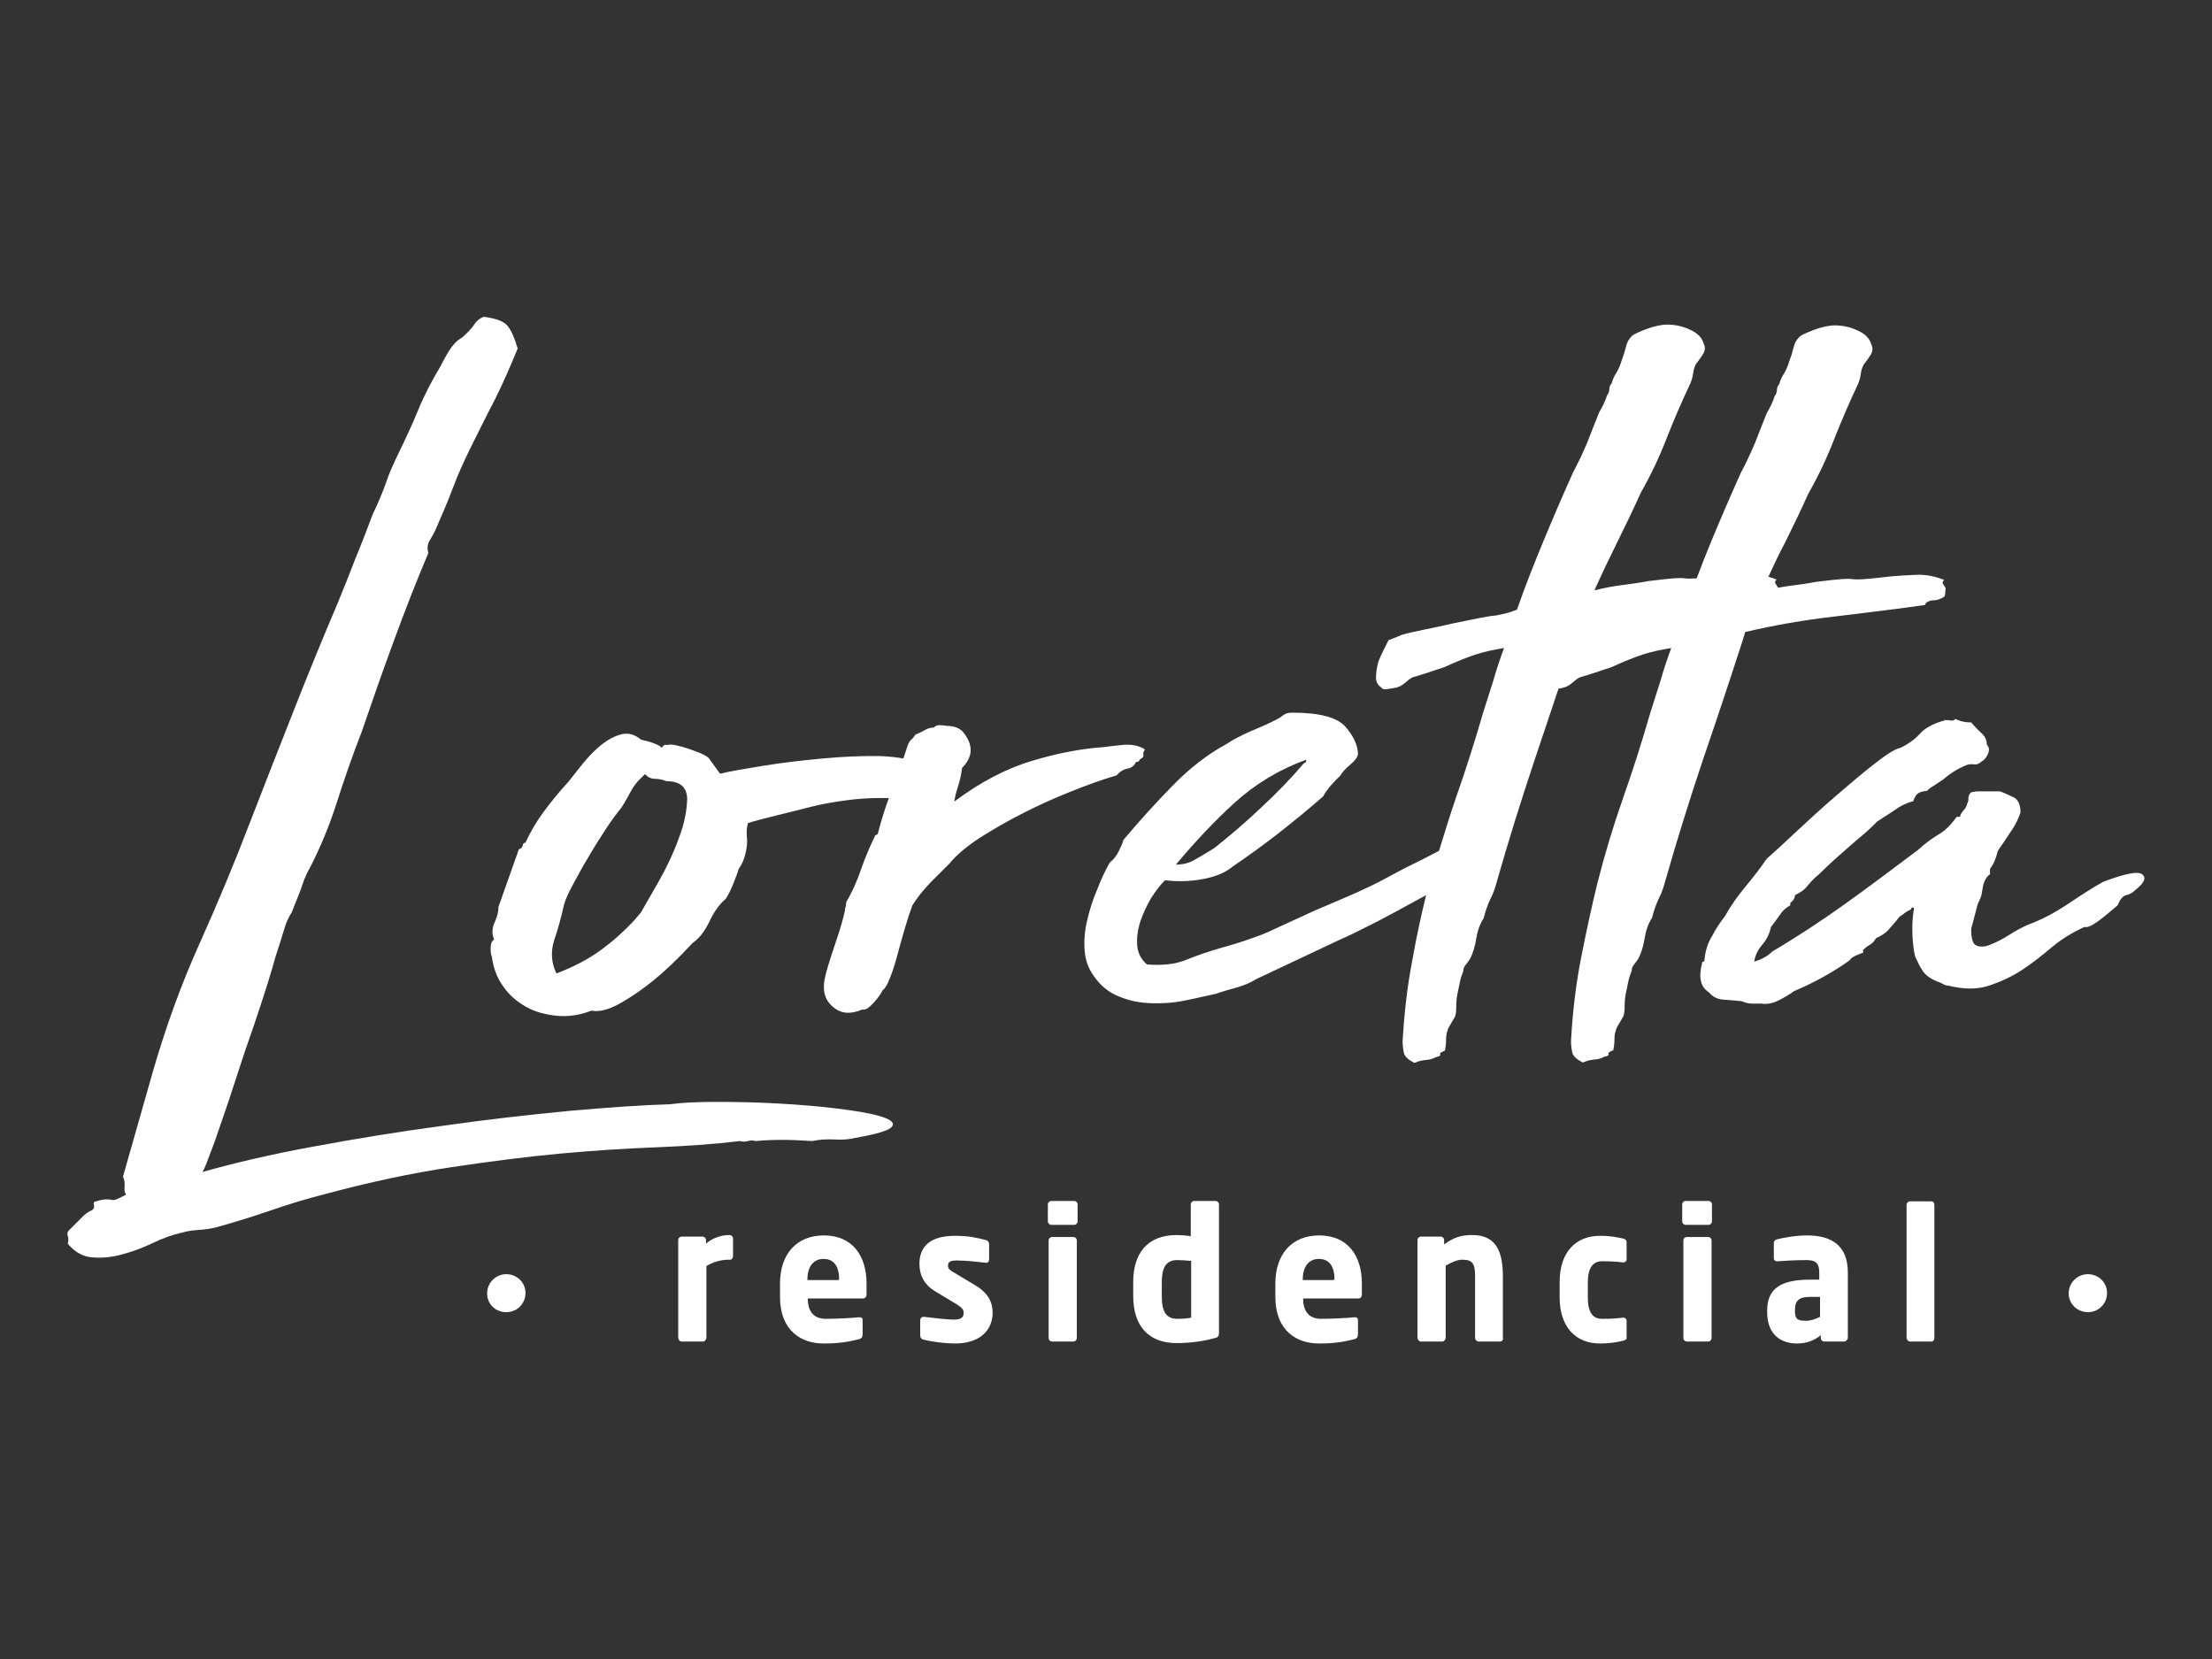
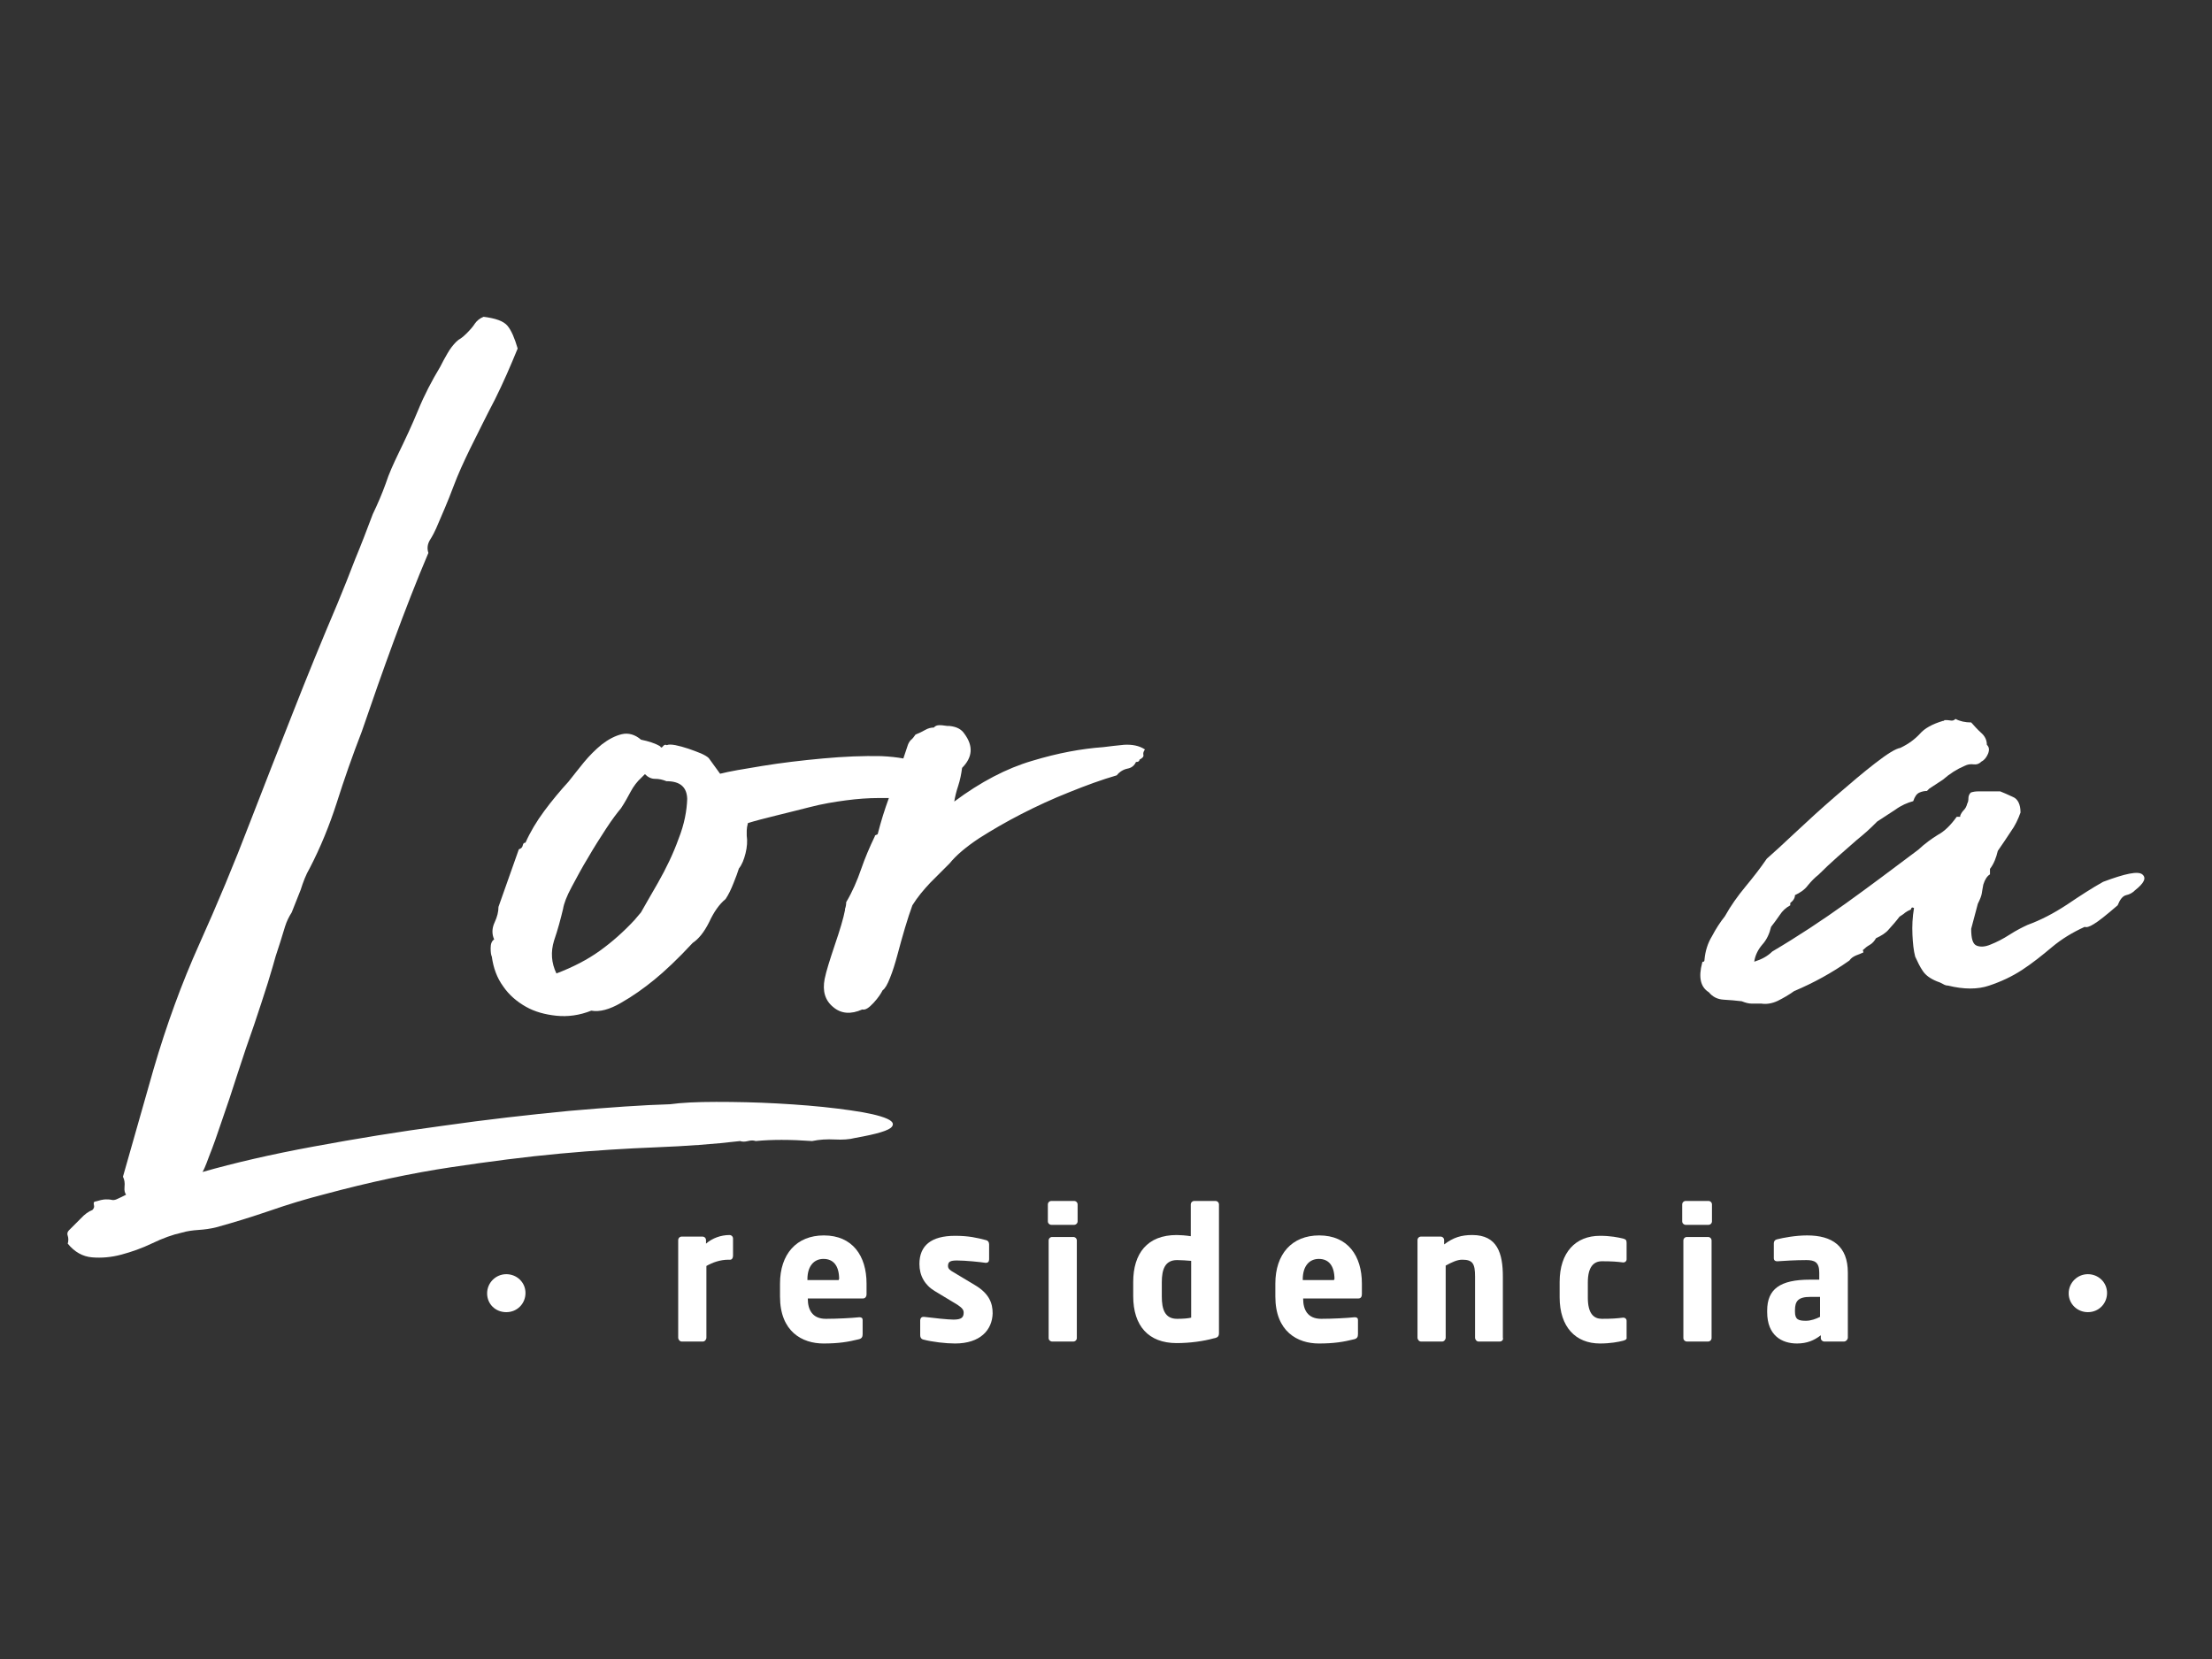
<svg xmlns="http://www.w3.org/2000/svg" version="1.1" id="Layer_1" x="0px" y="0px" viewBox="0 0 564.9 423.7" style="enable-background:new 0 0 564.9 423.7;" xml:space="preserve">
  <rect x="0" y="0" width="564.9" height="423.7" fill="#333333" stroke="none" />
  <style type="text/css">


	.st0{fill:#FFFFFF;}


</style>
  <g>
    <g>
      <path class="st0" d="M71.6,240.5c0.4-1.3,0.8-2.6,1.2-3.9c0.4-1.3,1-2.5,1.7-3.6l2.3-5.8c0.6-1.9,1.3-3.8,2.3-5.5      c2.7-5.2,5-10.8,6.9-16.7c1.9-6,4-12,6.4-18.2c2.7-7.9,5.4-15.6,8.2-23.2c2.8-7.6,5.7-15.1,8.8-22.4c-0.4-1.2-0.2-2.3,0.4-3.3      c0.7-1.1,1.2-2.1,1.6-3c1.5-3.5,3-6.9,4.3-10.4c1.3-3.5,2.8-6.7,4.3-9.8c2.1-4.2,4.2-8.5,6.4-12.7c2.1-4.2,4-8.6,5.8-13      c-0.8-2.7-1.6-4.6-2.6-5.8c-1-1.2-3-1.9-6.1-2.3c-1,0.4-1.7,1-2.2,1.7c-0.5,0.8-1.2,1.6-2.2,2.6c-0.6,0.6-1.1,1-1.4,1.2      c-0.4,0.2-0.8,0.5-1.2,0.9c-0.8,0.8-1.5,1.7-2.2,2.9c-0.7,1.2-1.3,2.3-1.9,3.5c-2.1,3.5-4,7.1-5.6,11c-1.6,3.9-3.3,7.5-5,11      c-1.3,2.7-2.5,5.3-3.3,7.8c-0.9,2.5-2,5.1-3.3,7.8c-1.5,4-3,7.9-4.5,11.5c-1.4,3.7-2.9,7.4-4.5,11.3c-4,9.4-7.8,18.7-11.4,27.9      c-3.6,9.1-7.2,18.3-10.8,27.6c-4.2,11-8.6,21.5-13.1,31.5c-4.5,10-8.4,20.7-11.7,32l-7.8,27.4c0.4,0.8,0.5,1.6,0.4,2.6      c-0.1,1,0.1,1.6,0.4,2c-1.2,0.6-2,1-2.5,1.2c-0.5,0.2-0.9,0.2-1.3,0.1c-0.4-0.1-0.9-0.1-1.4-0.1c-0.6,0-1.5,0.2-2.9,0.6      c-0.2,0.2-0.2,0.5-0.1,0.9c0.1,0.4,0,0.8-0.4,1.2c-1,0.4-2,1.1-3,2.2c-1.1,1.1-2.1,2.1-3,3c-0.4,0.4-0.5,0.9-0.3,1.4      c0.2,0.6,0.2,1.3,0,2c1.7,2.1,3.8,3.3,6.2,3.5c2.4,0.2,4.9,0,7.5-0.7c2.6-0.7,5.2-1.6,7.9-2.9c2.7-1.3,5.2-2.2,7.5-2.7      c1.3-0.4,2.8-0.6,4.3-0.7c1.5-0.1,3.1-0.3,4.6-0.7c4.4-1.2,8.9-2.6,13.6-4.2c4.6-1.6,9.2-3,13.9-4.2c11.5-3.1,22.3-5.4,32.3-6.9      c10-1.5,19.3-2.7,28-3.5c8.7-0.8,16.8-1.3,24.4-1.6c7.6-0.3,14.8-0.8,21.5-1.6c0.6,0.2,1.2,0.2,2,0c0.8-0.2,1.4-0.2,2,0      c4-0.4,8.8-0.4,14.4,0c1.9-0.4,3.8-0.5,5.8-0.4c1.9,0.1,3.7,0,5.2-0.4c5.6-1,8.7-1.9,9.4-2.9c0.7-1-0.3-1.8-2.9-2.6      c-2.6-0.8-6.3-1.4-11.1-2c-4.8-0.6-9.9-1-15.3-1.3c-5.4-0.3-10.6-0.4-15.6-0.4c-5,0-8.9,0.2-11.8,0.6c-6.9,0.2-15.5,0.8-25.8,1.7      c-10.3,1-21,2.2-32.2,3.8c-11.2,1.5-22.2,3.3-33,5.3c-10.9,2-20.3,4.2-28.4,6.5c0.2-0.2,0.8-1.5,1.7-4c1-2.5,2.1-5.6,3.3-9.2      c1.3-3.7,2.6-7.6,4-12c1.4-4.3,2.8-8.5,4.2-12.4c1.3-3.9,2.5-7.5,3.5-10.7c1-3.2,1.6-5.4,2-6.8L71.6,240.5z" />
      <path class="st0" d="M287.9,196.3c1.1-0.2,1.8-0.8,2.2-1.7c0.6,0,0.9-0.2,0.9-0.6c0.8-0.4,1.1-0.8,1-1.2c-0.1-0.4,0-0.9,0.4-1.4      c-1.5-1-3.3-1.3-5.3-1.2c-2,0.2-3.8,0.4-5.3,0.6c-5.6,0.4-11.6,1.5-18.2,3.5c-6.5,1.9-13.2,5.4-19.9,10.4c0.2-1.2,0.5-2.5,1-4      c0.5-1.5,0.8-3.1,1-4.6c2.7-2.7,2.9-5.6,0.6-8.7c-0.8-1.2-2-1.8-3.8-2c-0.4,0-0.8,0-1.3-0.1c-0.5-0.1-0.9-0.1-1.3-0.1      c-0.6,0-1.1,0.2-1.4,0.6c-0.8,0-1.5,0.2-2.2,0.6c-0.7,0.4-1.5,0.8-2.5,1.2c-0.4,0.6-0.8,1.1-1.2,1.4c-0.4,0.4-0.7,1-0.9,1.7      c-0.3,1-0.7,2-1,3c-1.6-0.3-3.5-0.5-5.6-0.6c-4.6-0.1-9.6,0.1-15,0.6c-5.4,0.5-10.5,1.1-15.4,1.9c-4.9,0.8-8.5,1.4-10.8,2l-2.9-4      c-0.4-0.4-1.1-0.8-2-1.2c-1-0.4-2-0.8-3.2-1.2c-1.2-0.4-2.3-0.7-3.3-0.9c-1.1-0.2-1.8-0.2-2.2,0c-0.4-0.2-0.7-0.1-1,0.3      c-0.3,0.4-0.5,0.4-0.7,0c-1.3-0.8-3-1.3-4.9-1.7c-1.5-1.3-3.2-1.8-4.9-1.4c-1.7,0.4-3.4,1.3-5.1,2.6c-1.6,1.3-3.2,2.9-4.6,4.6      c-1.4,1.7-2.7,3.4-3.9,4.9c-2.1,2.3-4.2,4.8-6.2,7.5c-2,2.7-3.6,5.4-4.8,8.1c-0.4,0-0.6,0.2-0.7,0.7c-0.1,0.5-0.4,0.8-1,1      l-5.2,14.7c0,1.2-0.3,2.5-1,4c-0.7,1.5-0.7,3-0.1,4.3c-0.6,0.4-0.9,1.1-0.9,2.2c0,1.1,0.1,1.8,0.3,2.2c0.4,2.9,1.3,5.4,2.9,7.6      c1.5,2.2,3.5,3.9,5.8,5.2c2.3,1.3,4.9,2,7.8,2.3c2.9,0.3,5.9-0.1,8.9-1.3c2.1,0.4,4.7-0.3,7.6-2c3-1.7,5.8-3.7,8.5-5.9      c2.7-2.2,6-5.3,9.8-9.4c1.5-1,2.9-2.7,4.2-5.3c1.2-2.6,2.6-4.6,4.2-5.9c0.8-1.2,1.4-2.5,2-4c0.6-1.5,1.1-2.8,1.4-3.8      c0.8-1,1.3-2.3,1.7-3.9c0.4-1.6,0.5-3.1,0.3-4.5c0-0.4,0-0.8,0-1.3c0-0.5,0.1-1.1,0.3-1.9c1.9-0.6,4.3-1.2,7.1-1.9      c2.8-0.7,5.7-1.4,8.8-2.2c3.1-0.8,6.1-1.3,9.1-1.7c3-0.4,5.8-0.6,8.5-0.6c0.9,0,1.7,0,2.5,0c-1.1,3-2,5.9-2.8,9      c0,0.2-0.1,0.3-0.4,0.4c-0.3,0.1-0.4,0.2-0.4,0.4c-1.3,2.7-2.5,5.5-3.5,8.4c-1,2.9-2.2,5.7-3.8,8.4c0,0.6-0.1,1.2-0.3,1.7v0.3      c-0.4,2.1-1.3,5.1-2.6,8.9c-1.3,3.9-2.2,6.7-2.6,8.7c-0.6,3.1,0.1,5.5,2.2,7.2c2,1.7,4.5,1.9,7.4,0.6c0.8,0.2,1.7-0.4,2.9-1.7      c1.2-1.3,1.9-2.4,2.3-3.2c0.6-0.4,1.2-1.4,1.9-3.2c0.7-1.7,1.3-3.7,1.9-5.9c0.6-2.2,1.2-4.5,1.9-6.8c0.7-2.3,1.3-4.2,1.9-5.8      c1.3-2.1,2.9-4,4.6-5.8c1.7-1.7,3.4-3.4,4.9-4.9c1.7-2.1,4.2-4.2,7.5-6.4c3.3-2.1,6.9-4.2,10.8-6.2c3.9-2,8-3.9,12.3-5.6      c4.2-1.7,8.3-3.2,12.1-4.3C285.9,197.1,286.9,196.5,287.9,196.3z M173.3,214.2c-1.4,3.9-3.2,7.6-5.3,11.3      c-2.1,3.7-3.6,6.2-4.3,7.5l-1.7,2c-2.7,2.9-5.6,5.5-8.8,7.8c-3.2,2.3-6.9,4.2-11.1,5.8c-1.3-2.7-1.5-5.5-0.6-8.4      c1-2.9,1.7-5.6,2.3-8.1c0.2-1.3,0.9-3.2,2.2-5.6c1.3-2.4,2.6-4.9,4.2-7.5c1.5-2.6,3.1-5.1,4.6-7.4c1.5-2.3,2.8-4,3.8-5.2      c1-1.5,1.8-3,2.5-4.3c0.7-1.3,1.6-2.5,2.7-3.5l0.9-0.9c0.8,0.8,1.6,1.2,2.6,1.2c1,0,1.9,0.2,2.9,0.6c3.5,0,5.2,1.5,5.3,4.5      C175.4,207,174.8,210.4,173.3,214.2z" />
-       <path class="st0" d="M444.8,164.3l0.9-2.9c7.3-1.7,15.1-3.1,23.2-4c8.2-1,15.7-1.9,22.7-2.9l0.3-0.6c0.6-0.4,1.3-0.6,2-0.6      c0.8,0,1.6-0.3,2.6-0.9c0.2-0.2,0.3-0.7,0.3-1.4c0-0.3,0.1-0.6,0.1-0.9c0,0-0.1,0-0.1,0c-0.2-0.4-0.4-0.7-0.6-1      c-0.2-0.3-0.1-0.6,0.3-1c-2.5-1-4.9-1.4-7.1-1.3c-2.2,0.1-4.4,0.2-6.5,0.4c-3.3,0.4-5.5,0.6-6.8,0.7c-1.3,0.1-2.3,0.1-3,0      c-0.8-0.1-1.7-0.1-2.9,0c-1.2,0.1-3.3,0.3-6.4,0.7c-2.1,0.4-4.3,0.7-6.6,1c-1,0.1-2,0.3-3.1,0.5c0,0,0-0.1,0-0.1c0,0-0.1,0-0.1,0      c-0.2-0.4-0.4-0.7-0.6-1c-0.2-0.3-0.1-0.6,0.3-1c-0.7-0.3-1.4-0.5-2.1-0.7c1.4-3,2.8-6,4.3-8.8c2-4,4-8.2,5.9-12.4      c2.5-4.4,4.7-9,6.6-13.9c1.9-4.8,3.9-9.5,6.1-14.1c0.4-1,0.6-1.8,0.7-2.6c0.1-0.8,0.3-1.5,0.7-2.3c0.8-1,1.4-1.9,1.9-2.7      c0.5-0.9,0.5-1.7,0.1-2.5c-0.4-1.5-1.5-2.7-3.5-3.6c-1.9-0.9-3.9-1.3-5.8-1.3c-1.5,0-3.4,0.4-5.5,1.2c-2.1,0.8-3.4,1.4-3.8,2      c-0.6,0.6-1,1.4-1.3,2.6c-0.3,1.2-0.6,2.2-1,3.2c-0.4,1.3-0.9,2.5-1.4,3.3c-0.6,0.9-1,1.8-1.2,2.7c-0.4,0.4-0.6,0.9-0.6,1.4      c0,0.6-0.2,1.2-0.6,1.7c-0.4,1.3-1.1,2.8-2,4.3c-1,2.5-2,5-3,7.6c-1.1,2.6-2.3,5.2-3.6,7.6c-2.7,6-5.2,11.8-7.6,17.6      c-1.3,3.1-2.5,6.2-3.7,9.4c0,0,0,0,0,0c-1.3,0.1-2.3,0.1-3,0c-0.8-0.1-1.7-0.1-2.9,0c-1.2,0.1-3.3,0.3-6.4,0.7      c-2.1,0.4-4.3,0.7-6.6,1s-4.6,0.7-6.9,1.3h-0.3c1.9-4.2,3.9-8.4,5.9-12.4c2-4,4-8.2,5.9-12.4c2.5-4.4,4.7-9,6.6-13.9      c1.9-4.8,3.9-9.5,6.1-14.1c0.4-1,0.6-1.8,0.7-2.6c0.1-0.8,0.3-1.5,0.7-2.3c0.8-1,1.4-1.9,1.9-2.7c0.5-0.9,0.5-1.7,0.1-2.5      c-0.4-1.5-1.5-2.7-3.5-3.6c-1.9-0.9-3.9-1.3-5.8-1.3c-1.5,0-3.4,0.4-5.5,1.2c-2.1,0.8-3.4,1.4-3.8,2c-0.6,0.6-1,1.4-1.3,2.6      c-0.3,1.2-0.6,2.2-1,3.2c-0.4,1.3-0.9,2.5-1.4,3.3c-0.6,0.9-1,1.8-1.2,2.7c-0.4,0.4-0.6,0.9-0.6,1.4c0,0.6-0.2,1.2-0.6,1.7      c-0.4,1.3-1.1,2.8-2,4.3c-1,2.5-2,5-3,7.6c-1.1,2.6-2.3,5.2-3.6,7.6c-2.7,6-5.2,11.8-7.6,17.6c-2.4,5.8-4.7,11.6-6.8,17.6      c-1,0.4-1.9,0.7-2.7,0.9c-0.9,0.2-1.8,0.4-2.7,0.6c-0.6,0-1.9,0.2-4,0.6c-2.1,0.4-4.4,0.9-6.9,1.4c-2.5,0.6-5,1.1-7.4,1.6      c-2.4,0.5-4.3,0.9-5.6,1.3l-3.5,1.4c-0.4,0.8-0.8,1.6-1.3,2.6c-0.5,1-0.9,1.9-1.3,2.9c-0.4,1.5-0.6,2.9-0.6,4c0,1.2,0.5,2,1.4,2.6      c0.2,0.4,0.6,0.5,1.3,0.4c0.7-0.1,1.5-0.2,2.5-0.4c0.8-0.2,1.5-0.6,2.2-1.2c0.7-0.6,1.3-1.1,1.9-1.4c1.3-0.4,2.7-0.8,4.2-1.3      c1.4-0.5,2.7-0.9,3.9-1.3c3.3-1.5,6-2.6,8.2-3.3c2.2-0.7,4.6-1.2,7.1-1.6c-1,2.7-1.9,5.4-2.7,8.2c-0.9,2.8-1.8,5.6-2.7,8.5      c-2.1,7.3-4.4,14.5-6.9,21.6c-1.5,4.4-2.9,8.9-4.3,13.5c-3.1,1.6-6.2,3.2-9.3,4.7c-3.9,2.1-7,3.8-9.5,4.9      c-2.5,1.2-4.9,2.2-7.2,3.2c-2.3,1-4.8,2-7.4,3.2c-2.6,1.2-5.9,2.7-10,4.6c-1.7,0.8-3.8,1.5-6.1,2.3c-2.3,0.8-4.5,1.4-6.6,2      c-2.7,0.8-5.5,1.7-8.4,2.9c-2.9,1.2-6.3,1.5-10.1,1.2c-1.5-1.3-2.4-3-2.5-5.1c-0.1-2,0.2-4,0.9-6.1c0.7-2,1.6-3.9,2.7-5.8      c1.2-1.8,2.3-3.3,3.5-4.5c3.3,0.4,6.5,0.3,9.7-0.3c3.2-0.6,5.7-1.6,7.6-3.2c7.7-5.2,15.4-11.2,23.1-17.9c0.4-0.8,1-1.6,1.7-2.5      c0.8-0.9,1.6-1.8,2.6-2.7c0.6-1,1.4-1.9,2.6-2.9c1.2-1,1.8-1.8,2-2.6c0-2.3-1.1-4.7-3.2-7.1c-2.1-2.4-6.6-3.6-13.6-3.6      c-1,0-1.7,0.2-2.2,0.6c-0.5,0.4-1.1,0.8-1.9,1.2c-1.9,1-4,1.9-6.4,2.9c-2.3,1-4.5,2.1-6.6,3.5c-4.6,2.5-9.1,6-13.4,10.4      c-4.3,4.4-8.5,9-12.6,13.9c-0.2,0.8-0.6,1.7-1.2,2.9c-0.6,1.2-1.3,2.1-2.3,2.9c-1.2,2.1-2.3,4.5-3.3,7.1c-1.1,2.6-1.9,5.2-2.5,7.8      s-0.8,5.1-0.6,7.6c0.2,2.5,1,4.6,2.3,6.4c1.7,2.5,3.9,4.3,6.5,5.3c2.6,1.1,5.3,1.6,8.2,1.7c2.9,0.1,5.8-0.1,8.7-0.7      c2.9-0.6,5.5-1.2,7.8-1.7c1.7-0.6,3.5-1.1,5.3-1.6c1.8-0.5,3.5-1.2,5.1-2.2l20.8-9.8c1.3-0.6,3.4-1.5,6.1-2.9      c2.7-1.3,5.6-2.8,8.7-4.5c2.6-1.4,5.1-2.8,7.7-4.2c-1.3,5.3-2.5,10.8-3.5,16.5c-1.3,6.7-2.1,13.7-2.5,20.8c0,1,0.1,1.9,0.3,2.9      c0.2,1,1.1,1.8,2.6,2.6h0.3c0.8-0.4,1.7-0.6,2.7-0.7c1.1-0.1,1.9-0.3,2.5-0.7c1-0.2,1.3-0.4,1.2-0.7c-0.2-0.3,0.2-0.6,1.2-1      c0.2-1,0.3-1.9,0.3-2.9c0-1,0.2-1.9,0.6-2.9l1.7-2.9c0.2-0.6,0.3-1.4,0.3-2.6c0-1.2,0.1-2.2,0.3-3.2c0.2-1,0.4-1.9,0.6-2.9      c0.2-1,0.5-1.9,0.9-2.9c0-0.6,0.2-1.2,0.7-1.7c0.5-0.6,0.8-1.1,1-1.4c0.8-1.5,1.3-3.3,1.6-5.2c0.3-1.9,0.9-3.7,1.9-5.2      c0.4-1.7,1-3.4,1.7-4.9c0.8-1.5,1.3-3.1,1.7-4.6c2.9-10.2,6.1-20.4,9.5-30.6c2.1-6.2,4.1-12.3,6.2-18.5c0.4-0.1,0.9-0.2,1.3-0.3      c0.8-0.2,1.5-0.6,2.2-1.2c0.7-0.6,1.3-1.1,1.9-1.4c1.3-0.4,2.7-0.8,4.2-1.3c1.4-0.5,2.7-0.9,3.9-1.3c3.3-1.5,6-2.6,8.2-3.3      c2.2-0.7,4.6-1.2,7.1-1.6c-1,2.7-1.9,5.4-2.7,8.2c-0.9,2.8-1.8,5.6-2.7,8.5c-2.1,7.3-4.4,14.5-6.9,21.6      c-2.5,7.1-4.7,14.4-6.6,21.9c-1.5,6.2-2.9,12.6-4.2,19.3c-1.3,6.7-2.1,13.7-2.5,20.8c0,1,0.1,1.9,0.3,2.9c0.2,1,1.1,1.8,2.6,2.6      h0.3c0.8-0.4,1.7-0.6,2.7-0.7c1.1-0.1,1.9-0.3,2.5-0.7c1-0.2,1.3-0.4,1.2-0.7c-0.2-0.3,0.2-0.6,1.2-1c0.2-1,0.3-1.9,0.3-2.9      c0-1,0.2-1.9,0.6-2.9l1.7-2.9c0.2-0.6,0.3-1.4,0.3-2.6c0-1.2,0.1-2.2,0.3-3.2c0.2-1,0.4-1.9,0.6-2.9c0.2-1,0.5-1.9,0.9-2.9      c0-0.6,0.2-1.2,0.7-1.7c0.5-0.6,0.8-1.1,1-1.4c0.8-1.5,1.3-3.3,1.6-5.2c0.3-1.9,0.9-3.7,1.9-5.2c0.4-1.7,1-3.4,1.7-4.9      c0.8-1.5,1.3-3.1,1.7-4.6c2.9-10.2,6.1-20.4,9.5-30.6C438.1,184.7,441.5,174.5,444.8,164.3z M315.3,205c5.3-4.8,11.4-8.5,18.3-11      c0,0.6-0.2,0.9-0.6,0.9c-3.3,3.9-6.9,7.6-11,11.4c-4,3.8-8,7.2-11.8,10.2c-1.5,1-3.1,1.9-4.8,2.9c-1.6,1-3.3,1.4-5.1,1.4      C305.1,215.1,310,209.8,315.3,205z" />
      <path class="st0" d="M547.1,223.3c-1.1-0.9-4.4-0.2-10,1.9c-2.7,1.5-5.8,3.5-9.2,5.8c-3.5,2.3-6.8,4-10.1,5.2      c-1.3,0.6-2.9,1.4-4.6,2.5c-1.7,1.1-3.3,1.9-4.8,2.5c-1.4,0.6-2.6,0.7-3.6,0.3c-1-0.4-1.4-1.8-1.4-4.3l1.7-6.4      c0.6-1.2,0.9-2,1-2.6c0.1-0.6,0.2-1.3,0.4-2.3c0.4-1.3,1-2.2,1.7-2.6v-1.4c1-1.3,1.6-2.9,2-4.6c1.2-1.7,2.3-3.4,3.3-4.9      c1.1-1.5,1.9-3.2,2.5-4.9c0-2.1-0.7-3.5-2-4c-1.3-0.6-2.4-1.1-3.2-1.4h-3.8c-0.4,0-1,0-1.7,0c-0.8,0-1.4,0.1-2,0.3      c-0.4,0.4-0.6,0.9-0.6,1.4c0,0.6-0.1,1.1-0.3,1.4c-0.2,0.8-0.5,1.3-0.9,1.7c-0.4,0.4-0.7,0.9-0.9,1.4v0.3h-0.9      c-1.5,2.1-3.1,3.7-4.8,4.6c-1.6,1-3.3,2.2-5,3.8c-6.4,4.8-12.5,9.4-18.5,13.7c-6,4.3-12.2,8.4-18.8,12.3c-1.2,1.2-2.7,2-4.6,2.6      c0.2-1.5,0.9-3,2-4.3c1.2-1.3,1.9-2.9,2.3-4.6c0.8-1,1.5-2,2.2-3c0.7-1.1,1.6-1.9,2.7-2.5v-0.3v-0.3c0.8-0.6,1.2-1.3,1.2-2      c1.3-0.6,2.5-1.4,3.3-2.5c0.9-1.1,1.8-2,2.7-2.7c1.5-1.5,3.2-3.1,4.9-4.6c1.7-1.5,3.4-3,4.9-4.3c1-0.8,1.8-1.5,2.6-2.2      c0.8-0.7,1.6-1.5,2.6-2.5c1.5-1,3.1-2,4.6-3c1.5-1.1,3.1-1.8,4.6-2.2c0.4-1.2,0.9-1.9,1.6-2.2c0.7-0.3,1.3-0.4,1.9-0.4l0.6-0.6      l3.5-2.3c1.7-1.5,3.6-2.7,5.5-3.5c0.8-0.4,1.5-0.5,2.3-0.4c0.8,0.1,1.4-0.1,2-0.7c0.8-0.4,1.3-1.1,1.7-2c0.4-1,0.3-1.7-0.3-2.3      c0-1.2-0.5-2.2-1.4-3c-1-0.9-1.8-1.8-2.6-2.7c-1.5,0-2.9-0.3-4-0.9c-0.4,0.4-0.8,0.5-1.3,0.4c-0.5-0.1-0.9-0.1-1.3-0.1      c-0.2,0-0.3,0-0.3,0.1c0,0.1-0.1,0.1-0.3,0.1c-2.7,0.8-4.7,1.9-5.9,3.3c-1.3,1.4-2.9,2.6-5,3.6c-1.2,0.2-3.3,1.5-6.4,3.9      c-3.1,2.4-6.4,5.2-10.1,8.4c-3.7,3.2-7.1,6.3-10.4,9.4c-3.3,3.1-5.7,5.3-7.2,6.6c-1.7,2.5-3.6,4.9-5.5,7.2      c-1.9,2.3-3.7,4.8-5.2,7.5c-1.2,1.5-2.3,3.2-3.3,5.1c-1.1,1.8-1.7,3.8-1.9,5.9c0,0.4-0.1,0.6-0.3,0.6c-0.2,0-0.3,0.1-0.3,0.3      c-1,3.7-0.4,6.2,1.7,7.5c1,1.2,2.2,1.8,3.8,1.9c1.5,0.1,3.1,0.2,4.6,0.4c1,0.4,1.8,0.6,2.5,0.6c0.7,0,1.5,0,2.5,0      c1.3,0.2,2.7,0,4.2-0.7c1.4-0.7,2.8-1.5,4.2-2.5c5-2.1,9.7-4.7,14.1-7.8c0.4-0.6,1-1,1.7-1.3c0.8-0.3,1.3-0.5,1.7-0.7      c0.2,0,0.2-0.1,0.1-0.4c-0.1-0.3,0-0.4,0.1-0.4c0.4-0.4,0.9-0.8,1.6-1.2c0.7-0.4,1.2-1,1.6-1.7c1.3-0.6,2.5-1.3,3.3-2.3      c0.9-1,1.8-2,2.7-3.2c0.6-0.4,1.1-0.7,1.4-1c0.4-0.3,0.8-0.5,1.2-0.7c0.2,0,0.3-0.1,0.4-0.4c0.1-0.3,0.3-0.3,0.7-0.1      c-0.4,2.3-0.5,4.6-0.4,6.8c0.1,2.2,0.3,4.1,0.7,5.6c0.6,1.3,1.2,2.6,1.9,3.6c0.7,1.1,1.9,2,3.6,2.7c0.6,0.2,1.1,0.4,1.6,0.7      c0.5,0.3,0.9,0.4,1.3,0.4c4,1,7.6,1,10.5,0c3-1,5.8-2.3,8.4-4c2.6-1.7,5.1-3.7,7.6-5.8c2.5-2.1,5.3-3.8,8.4-5.2      c0.4,0.2,1.2,0,2.3-0.7c1.2-0.7,3.2-2.3,6.1-4.8c0.6-1.5,1.3-2.4,2.2-2.6c0.9-0.2,1.6-0.6,2.2-1.2      C547.6,225.5,548.2,224.2,547.1,223.3z" />
    </g>
    <g>
      <g>
        <path class="st0" d="M124.4,330.3c0-2.7,2.2-4.9,4.9-4.9c2.7,0,4.9,2.1,4.9,4.8c0,2.7-2.1,4.9-4.9,4.9       C126.5,335.1,124.4,333,124.4,330.3z" />
        <path class="st0" d="M528.3,330.3c0-2.7,2.2-4.9,4.9-4.9c2.7,0,4.9,2.1,4.9,4.8c0,2.7-2.1,4.9-4.9,4.9       C530.5,335.1,528.3,333,528.3,330.3z" />
      </g>
    </g>
  </g>
  <g>
    <path class="st0" d="M186.5,321.7h-0.4c-2.2,0-4.1,0.7-5.7,1.6v18.3c0,0.5-0.4,1-0.9,1h-5.4c-0.5,0-0.9-0.5-0.9-1v-24.9     c0-0.5,0.4-0.9,0.9-0.9h5.3c0.5,0,0.9,0.4,0.9,0.9v0.9c1.6-1.4,3.8-2.2,6-2.2c0.5,0,0.9,0.4,0.9,0.9v4.4     C187.2,321.3,186.9,321.7,186.5,321.7z" />
    <path class="st0" d="M220.4,331.6h-14.1v0.1c0,2.7,1.1,5.1,4.6,5.1c2.8,0,6.7-0.2,8.5-0.4h0.1c0.5,0,0.8,0.2,0.8,0.7v3.6     c0,0.7-0.2,1.1-0.9,1.3c-2.8,0.7-5.2,1.1-9.1,1.1c-5.4,0-11.1-3-11.1-12v-3.3c0-7.5,4.2-12.3,11.2-12.3c7.3,0,10.9,5.2,10.9,12.3     v2.7C221.3,331.2,220.9,331.6,220.4,331.6z M214.3,326.7c0-3.5-1.5-5.2-4-5.2c-2.4,0-4.1,1.8-4.1,5.2v0.2h8V326.7z" />
    <path class="st0" d="M243.9,343.1c-2.4,0-5.8-0.4-8.1-1c-0.5-0.1-0.8-0.5-0.8-1.1v-3.8c0-0.5,0.3-0.9,0.8-0.9h0.2     c2.4,0.3,6.1,0.7,7.5,0.7c2.1,0,2.6-0.6,2.6-1.8c0-0.7-0.4-1.2-1.6-2l-5.8-3.5c-2.5-1.5-3.9-3.9-3.9-6.9c0-4.7,3-7.2,9.1-7.2     c3.5,0,5.6,0.5,7.9,1.1c0.5,0.1,0.8,0.5,0.8,1.1v3.8c0,0.6-0.3,0.9-0.8,0.9h-0.1c-1.3-0.2-5.1-0.6-7.3-0.6c-1.7,0-2.3,0.3-2.3,1.4     c0,0.7,0.5,1.1,1.4,1.6l5.5,3.3c3.7,2.2,4.5,4.7,4.5,7.2C253.4,339.6,250.4,343.1,243.9,343.1z" />
    <path class="st0" d="M274.3,312.8h-5.8c-0.5,0-0.9-0.4-0.9-0.9v-4.3c0-0.5,0.4-0.9,0.9-0.9h5.8c0.5,0,0.9,0.4,0.9,0.9v4.3     C275.2,312.4,274.8,312.8,274.3,312.8z M274.1,342.6h-5.4c-0.5,0-0.9-0.4-0.9-0.9v-24.9c0-0.5,0.4-0.9,0.9-0.9h5.4     c0.5,0,0.9,0.4,0.9,0.9v24.9C275,342.2,274.6,342.6,274.1,342.6z" />
    <path class="st0" d="M309.9,341.8c-2.5,0.7-6,1.2-9.4,1.2c-7.2,0-11.1-4.4-11.1-12v-3.6c0-7.3,3.6-12,11.1-12     c0.9,0,2.3,0.1,3.6,0.3v-8.1c0-0.5,0.4-0.9,0.9-0.9h5.4c0.5,0,0.9,0.4,0.9,0.9v32.8C311.3,341.2,311.1,341.6,309.9,341.8z      M304.2,322c-1.1-0.1-2.6-0.2-3.6-0.2c-3.1,0-3.9,2.4-3.9,5.7v3.6c0,3.3,0.8,5.7,3.9,5.7c1.5,0,2.8-0.1,3.6-0.3V322z" />
    <path class="st0" d="M346.9,331.6h-14.1v0.1c0,2.7,1.1,5.1,4.6,5.1c2.8,0,6.7-0.2,8.5-0.4h0.1c0.5,0,0.8,0.2,0.8,0.7v3.6     c0,0.7-0.2,1.1-0.9,1.3c-2.8,0.7-5.2,1.1-9.1,1.1c-5.4,0-11.1-3-11.1-12v-3.3c0-7.5,4.2-12.3,11.2-12.3c7.3,0,10.9,5.2,10.9,12.3     v2.7C347.8,331.2,347.5,331.6,346.9,331.6z M340.8,326.7c0-3.5-1.5-5.2-4-5.2c-2.4,0-4.1,1.8-4.1,5.2v0.2h8V326.7z" />
    <path class="st0" d="M383,342.6h-5.4c-0.5,0-0.9-0.5-0.9-1v-15.6c0-3.3-0.6-4.3-3.3-4.3c-1.3,0-2.7,0.7-4.2,1.5v18.4     c0,0.5-0.4,1-0.9,1h-5.4c-0.5,0-0.9-0.5-0.9-1v-24.9c0-0.5,0.4-0.9,0.9-0.9h5c0.5,0,0.9,0.4,0.9,0.9v1.1c2.4-1.8,4.4-2.4,7.2-2.4     c6.4,0,7.8,4.7,7.8,10.6v15.6C384,342.2,383.5,342.6,383,342.6z" />
    <path class="st0" d="M414.5,342.4c-1.2,0.3-3.2,0.7-5.9,0.7c-6.2,0-10.3-4.2-10.3-11.8v-3.9c0-7.6,4.1-11.8,10.3-11.8     c2.7,0,4.6,0.4,5.9,0.7c0.7,0.2,0.9,0.4,0.9,1.1v4.2c0,0.5-0.4,0.8-0.8,0.8h-0.1c-1.6-0.2-2.9-0.3-5.4-0.3c-2,0-3.6,1.3-3.6,5.4     v3.9c0,4.2,1.6,5.4,3.6,5.4c2.5,0,3.8-0.1,5.4-0.3h0.1c0.4,0,0.8,0.3,0.8,0.8v4.2C415.5,342,415.2,342.2,414.5,342.4z" />
    <path class="st0" d="M436.3,312.8h-5.8c-0.5,0-0.9-0.4-0.9-0.9v-4.3c0-0.5,0.4-0.9,0.9-0.9h5.8c0.5,0,0.9,0.4,0.9,0.9v4.3     C437.2,312.4,436.8,312.8,436.3,312.8z M436.2,342.6h-5.4c-0.5,0-0.9-0.4-0.9-0.9v-24.9c0-0.5,0.4-0.9,0.9-0.9h5.4     c0.5,0,0.9,0.4,0.9,0.9v24.9C437.1,342.2,436.7,342.6,436.2,342.6z" />
-     <path class="st0" d="M470.9,342.6h-5c-0.5,0-0.9-0.4-0.9-0.9V341c-1.7,1.3-3.5,2.1-6.1,2.1c-3.8,0-7.6-2-7.6-8v-0.4     c0-5.5,3.3-7.9,10.9-7.9h2.4V325c0-2.7-1.2-3.2-3.3-3.2c-2.8,0-6,0.2-7.3,0.3h-0.2c-0.4,0-0.8-0.2-0.8-0.8v-3.8     c0-0.5,0.3-0.9,0.8-1c1.6-0.4,4.7-1,7.7-1c6.4,0,10.4,2.7,10.4,9.5v16.7C471.8,342.2,471.4,342.6,470.9,342.6z M464.8,331.2h-2.5     c-3.1,0-3.9,1.1-3.9,3.4v0.4c0,2,0.9,2.3,2.8,2.3c1.3,0,2.6-0.5,3.6-1V331.2z" />
-     <path class="st0" d="M493.2,342.6h-5.4c-0.5,0-0.9-0.5-0.9-1v-33.9c0-0.5,0.4-0.9,0.9-0.9h5.4c0.5,0,0.8,0.4,0.8,0.9v33.9     C494,342.2,493.7,342.6,493.2,342.6z" />
+     <path class="st0" d="M470.9,342.6h-5c-0.5,0-0.9-0.4-0.9-0.9V341c-1.7,1.3-3.5,2.1-6.1,2.1c-3.8,0-7.6-2-7.6-8v-0.4     c0-5.5,3.3-7.9,10.9-7.9h2.4V325c0-2.7-1.2-3.2-3.3-3.2c-2.8,0-6,0.2-7.3,0.3h-0.2c-0.4,0-0.8-0.2-0.8-0.8v-3.8     c0-0.5,0.3-0.9,0.8-1c1.6-0.4,4.7-1,7.7-1c6.4,0,10.4,2.7,10.4,9.5v16.7C471.8,342.2,471.4,342.6,470.9,342.6z M464.8,331.2h-2.5     c-3.1,0-3.9,1.1-3.9,3.4v0.4c0,2,0.9,2.3,2.8,2.3c1.3,0,2.6-0.5,3.6-1z" />
  </g>
</svg>